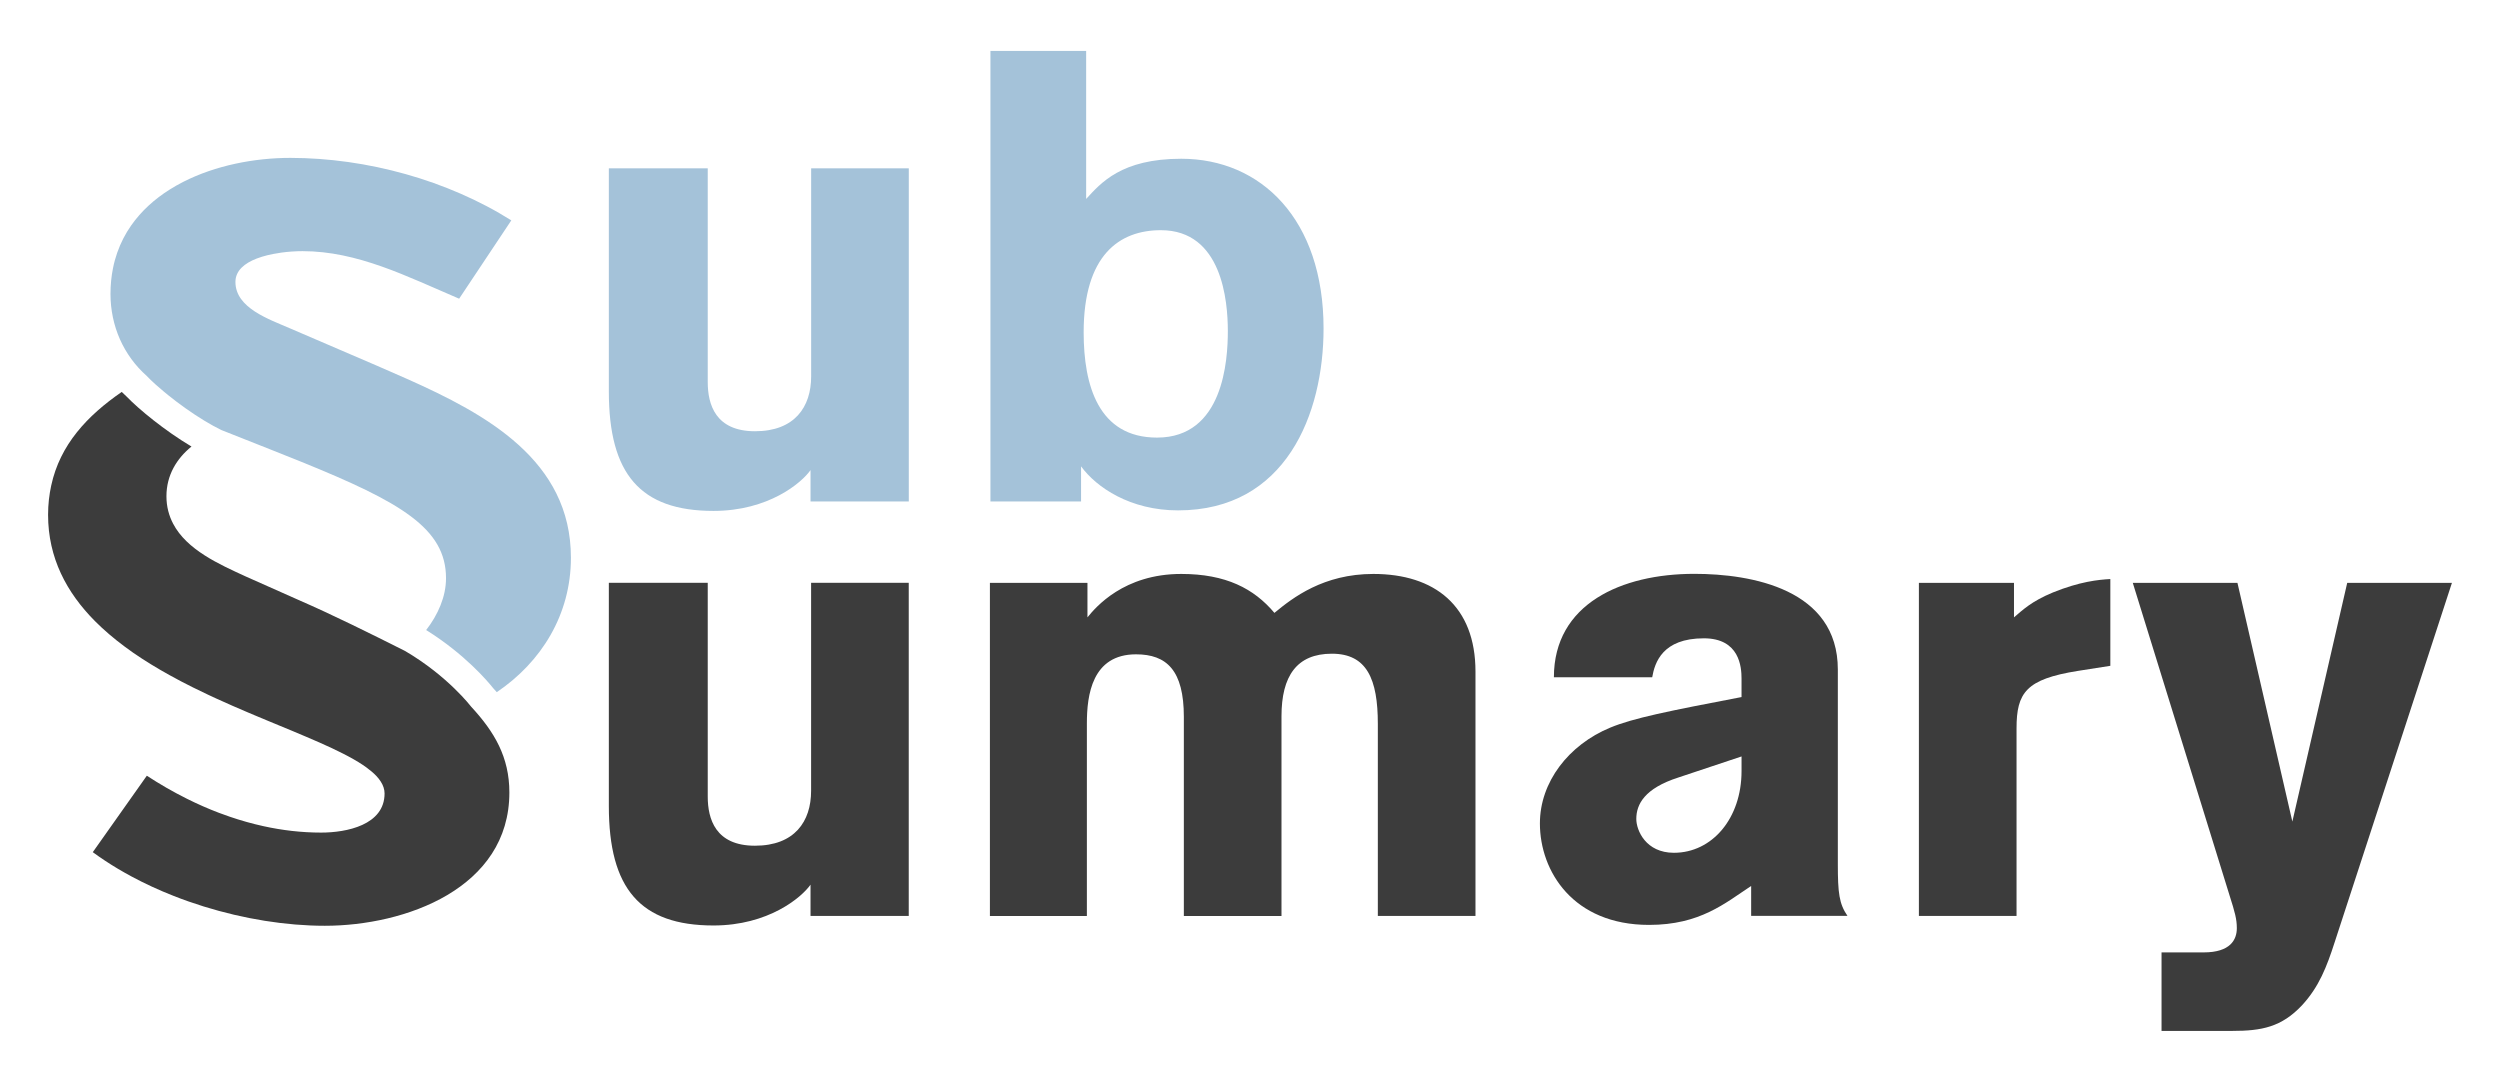
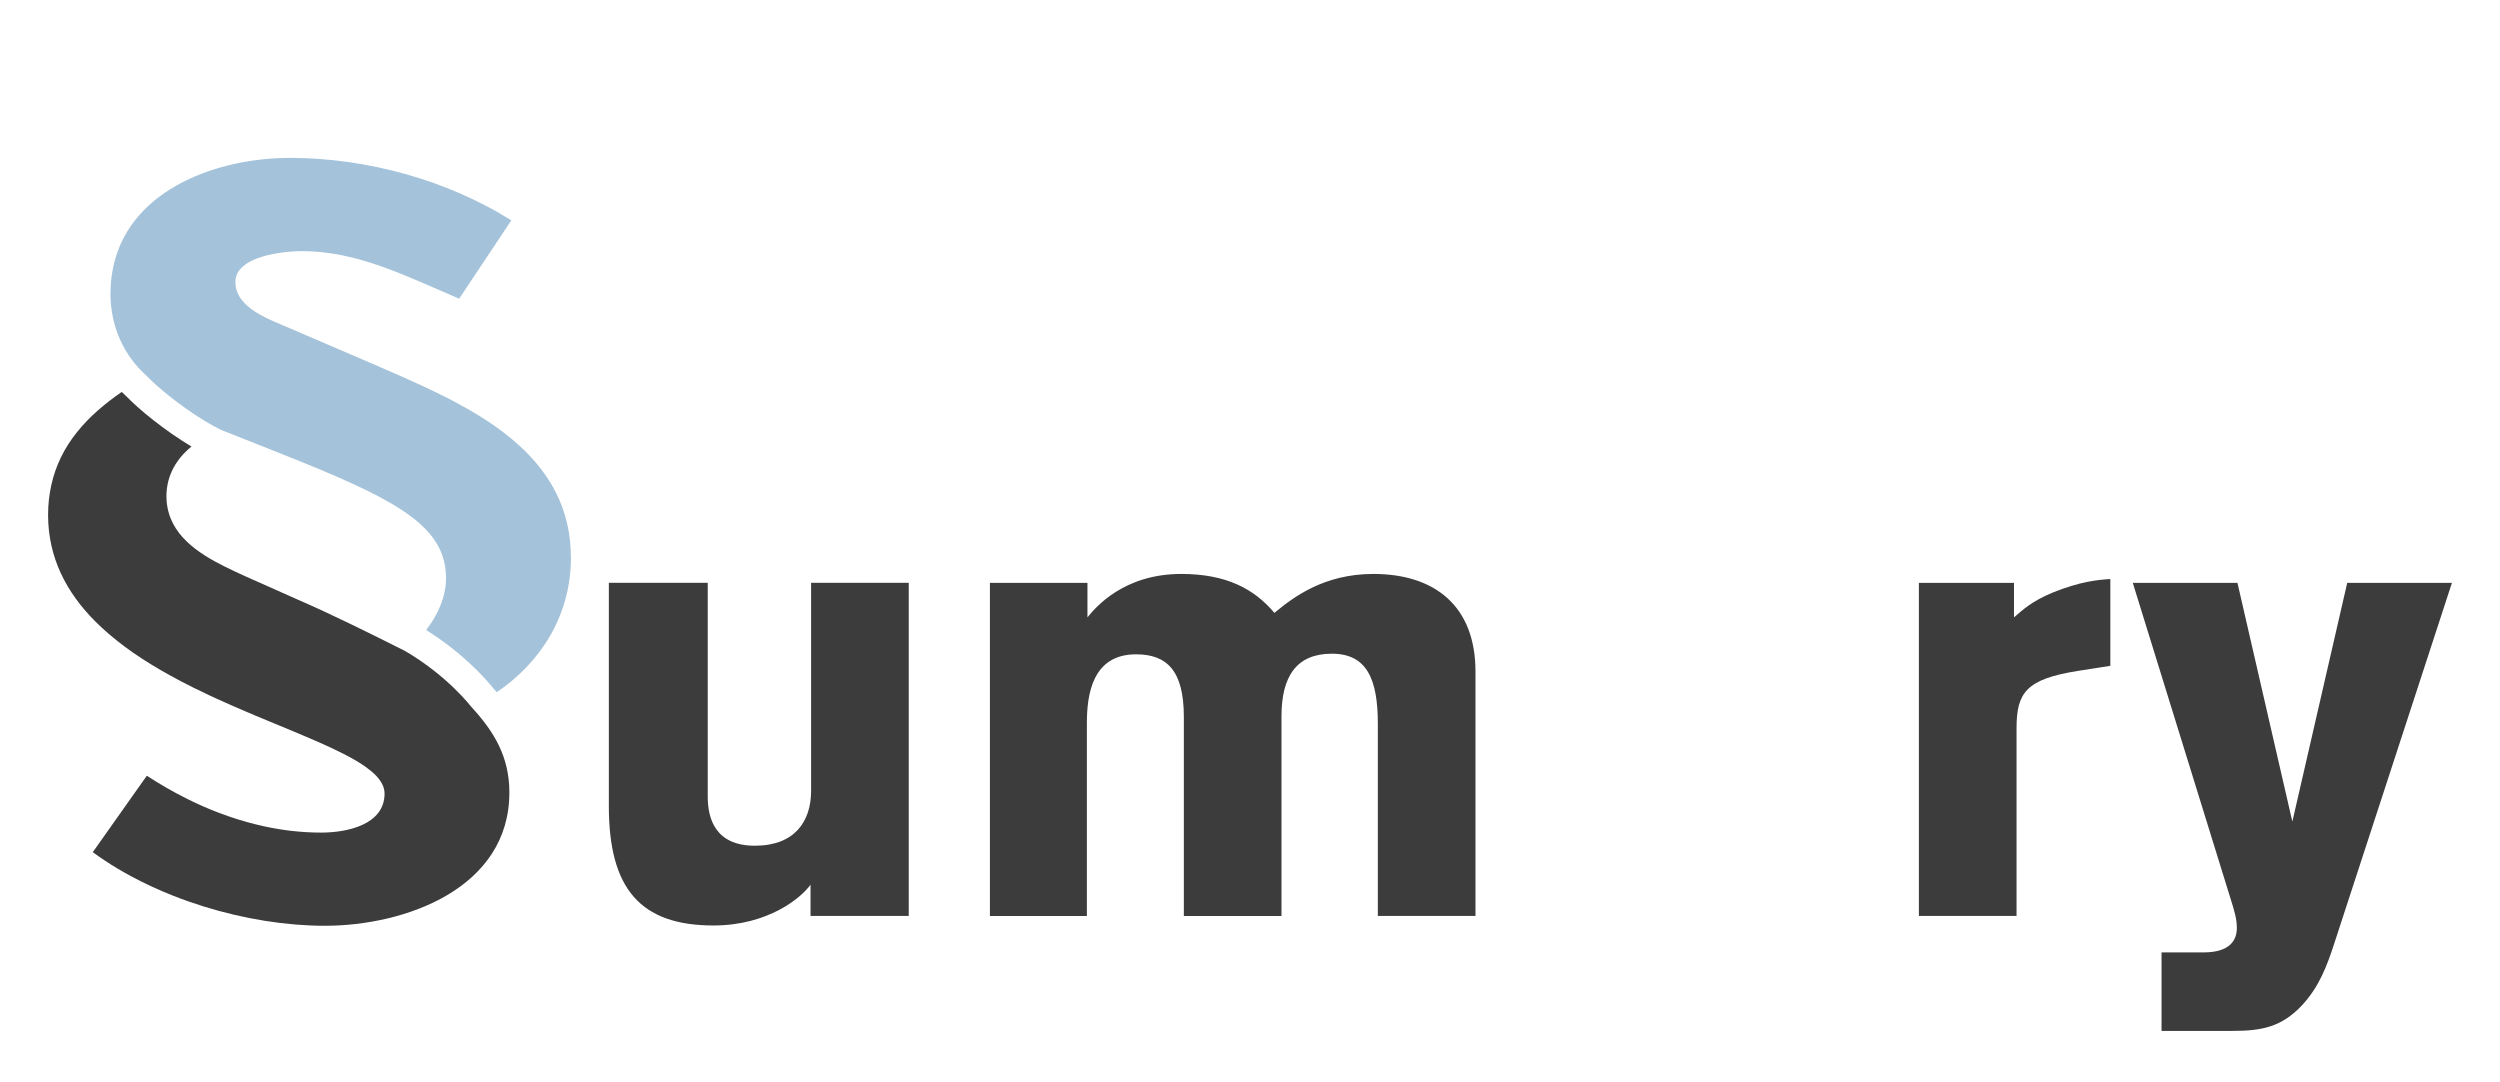
<svg xmlns="http://www.w3.org/2000/svg" version="1.1" id="Ebene_1" x="0px" y="0px" viewBox="0 0 520 225" style="enable-background:new 0 0 520 225;" xml:space="preserve">
  <style type="text/css">
	.st0{fill:#A4C2D9;}
	.st1{fill:#3C3C3C;}
</style>
  <g>
-     <path class="st0" d="M168.59,104.29v-6.51c-1.86,2.66-8.75,8.49-20.18,8.49c-15.26,0-21.77-7.7-21.77-24.82V35.01h20.57v44.47   c0,4.64,1.6,10.22,9.84,10.22c8.22,0,11.67-5.04,11.67-11.41V35.01h20.31v69.29H168.59z" />
-     <path class="st0" d="M225.92,10.59v30.79c3.06-3.32,7.31-8.36,19.78-8.36c16.6,0,29.6,12.61,29.6,35.31   c0,17.78-7.84,37.83-30.26,37.83c-9.95,0-16.99-4.78-20.18-9.16v7.3h-18.85V10.59H225.92z M241.46,47.88   c-8.64,0-16.06,5.18-16.06,21.24c0,11.02,3.05,21.9,15.26,21.9c13.8,0,14.73-16.06,14.73-22.17   C255.39,62.61,254.19,47.88,241.46,47.88z" />
-   </g>
+     </g>
  <g>
    <path class="st1" d="M168.59,190.52v-6.51c-1.86,2.66-8.77,8.49-20.18,8.49c-15.26,0-21.77-7.7-21.77-24.82v-46.46h20.57v44.47   c0,4.64,1.6,10.22,9.82,10.22c8.24,0,11.68-5.04,11.68-11.41v-43.27h20.31v69.29H168.59z" />
    <path class="st1" d="M226.19,121.24v7.17c1.72-2.12,7.57-9.03,19.51-9.03c9.29,0,15.13,3.05,19.38,8.1   c3.85-3.19,10.22-8.1,20.58-8.1c12.74,0,21.24,6.64,21.24,20.31v50.83h-20.31v-39.95c0-9.29-2.26-14.6-9.56-14.6   c-7.3,0-10.48,4.64-10.48,13.01v41.55h-20.31v-41.42c0-9.69-3.58-13.01-9.95-13.01c-9.15,0-10.22,8.49-10.22,14.34v40.09h-20.17   v-69.29H226.19z" />
-     <path class="st1" d="M364.24,190.52v-6.24c-5.44,3.58-10.61,8.1-21.24,8.1c-15.79,0-22.7-11.15-22.7-21.11   c0-8.62,5.98-16.33,14.6-19.91c4.78-1.99,12.08-3.45,27.34-6.37v-3.85c0-2.39-0.4-8.37-7.84-8.37c-8.62,0-10.21,5.05-10.74,8.1   h-20.45c0-15.27,14.07-21.51,29.2-21.51c11.95,0,29.86,3.19,29.86,19.91v40.48c0,5.98,0.27,8.23,2,10.75H364.24z M349.1,161.72   c-7.04,2.26-8.75,5.58-8.75,8.62c0,2.39,1.99,7.04,7.82,7.04c7.97,0,14.07-7.17,14.07-16.99v-3.05L349.1,161.72z" />
    <path class="st1" d="M418.91,121.24v7.17c1.73-1.46,3.59-3.32,8.1-5.18c5.58-2.26,9.42-2.65,11.94-2.79v18.05l-6.77,1.06   c-10.75,1.72-12.74,4.51-12.74,11.95v39.02h-20.31v-69.29H418.91z" />
    <path class="st1" d="M510,121.24l-24.43,74.87c-1.59,4.91-3.19,9.15-6.77,13.01c-4.25,4.51-8.37,5.31-14.47,5.31h-14.73v-16.33   h8.75c5.58,0,6.91-2.65,6.91-5.04c0-1.86-0.4-3.32-1.46-6.64l-20.18-65.18h21.77l11.42,49.65l11.41-49.65H510z" />
  </g>
  <g>
    <path class="st0" d="M84.66,78.81c-2.11-0.94-4.2-1.84-6.23-2.73l-18.03-7.75c-4.46-1.94-11.43-4.26-11.43-9.69   c0-2.37,1.93-3.9,4.42-4.86c0.36-0.14,0.72-0.26,1.1-0.38c0.75-0.23,1.53-0.42,2.31-0.57c0.58-0.11,1.17-0.21,1.74-0.29   c0.76-0.1,1.49-0.18,2.17-0.22c0.85-0.06,1.6-0.08,2.21-0.08c5.72,0,11.15,1.31,16.5,3.2c1.34,0.47,2.67,0.98,4.01,1.52   c2.67,1.07,5.33,2.24,8.02,3.41c1.34,0.59,2.69,1.18,4.05,1.76l10.85-16.29c-1.65-1.04-3.35-2.03-5.11-2.95   c-1.75-0.92-3.56-1.79-5.4-2.59c-1.84-0.8-3.72-1.55-5.63-2.23s-3.85-1.3-5.82-1.85c-1.96-0.55-3.95-1.04-5.94-1.46   c-3.99-0.84-8.03-1.41-12.05-1.7c-2.01-0.14-4.01-0.22-6-0.22c-7.47,0-15.56,1.56-22.31,5c-0.96,0.49-1.9,1.02-2.8,1.59   c-3.16,1.99-5.91,4.47-8.01,7.47c-1.2,1.71-2.18,3.6-2.9,5.66c-0.36,1.03-0.66,2.11-0.88,3.23c-0.34,1.68-0.52,3.47-0.52,5.36   c0,0.41,0.01,0.82,0.03,1.23c0.04,0.82,0.13,1.63,0.25,2.42s0.29,1.59,0.49,2.36s0.45,1.54,0.73,2.28c0.28,0.74,0.6,1.47,0.96,2.18   c0.18,0.35,0.37,0.7,0.57,1.05c0.4,0.69,0.83,1.35,1.3,2c0.47,0.64,0.97,1.26,1.51,1.85c0.54,0.59,1.11,1.15,1.71,1.69   c0.48,0.51,1.11,1.12,1.86,1.79c0.5,0.45,1.05,0.93,1.65,1.42c0.3,0.25,0.61,0.5,0.92,0.76c2.22,1.79,4.91,3.73,7.62,5.37   c1.16,0.7,2.33,1.35,3.46,1.9l10.28,4.07c2.25,0.89,4.39,1.74,6.43,2.57c20.55,8.34,30.02,13.78,30.02,24.18   c0,3.82-1.67,7.62-4.13,10.78c8.09,5.05,12.88,10.75,13.94,12.09c0.25,0.27,0.5,0.55,0.75,0.83c9.29-6.28,15.42-16.14,15.42-27.96   C118.76,95.74,101.1,86.13,84.66,78.81z" />
    <path class="st1" d="M84.25,135.4c-1.84-0.92-3.68-1.84-5.52-2.76c-3.69-1.83-7.39-3.63-11.13-5.37c-1.87-0.87-3.75-1.71-5.64-2.54   L51.1,119.9c-5.51-2.53-12.26-5.53-15.1-10.99c-0.86-1.65-1.38-3.52-1.38-5.69c0-4.38,2.13-7.84,5.21-10.34   c-5.61-3.34-10.99-7.79-13.46-10.36c-0.36-0.32-0.71-0.66-1.05-1c-7.16,4.94-12.83,10.96-14.67,19.48   c-0.41,1.9-0.65,3.91-0.65,6.08h0c0,8.95,3.84,16.14,9.73,22.09c1.87,1.88,3.94,3.64,6.16,5.29c0.58,0.43,1.17,0.86,1.77,1.28   c2.41,1.67,4.97,3.23,7.61,4.69c1.58,0.88,3.19,1.72,4.82,2.53c1.08,0.54,2.17,1.07,3.27,1.58c0.55,0.26,1.09,0.51,1.64,0.76   c1.09,0.5,2.19,0.99,3.28,1.47c1.09,0.48,2.17,0.95,3.25,1.4c0.54,0.23,1.07,0.46,1.61,0.68c1.07,0.45,2.12,0.89,3.16,1.32   c1.56,0.65,3.09,1.28,4.57,1.89c0.99,0.41,1.95,0.82,2.89,1.22c1.88,0.8,3.66,1.58,5.3,2.35c0.82,0.39,1.61,0.77,2.35,1.15   c0.37,0.19,0.74,0.38,1.09,0.57c0.71,0.38,1.38,0.76,2,1.14c0.62,0.38,1.2,0.76,1.73,1.15c0.79,0.58,1.48,1.16,2.03,1.74   c0.37,0.39,0.69,0.79,0.94,1.19c0.51,0.8,0.79,1.62,0.79,2.47c0,6.59-7.95,8.14-13.19,8.14c-4.06,0-8.08-0.47-12.02-1.34   c-2.36-0.52-4.69-1.18-6.98-1.96c-0.76-0.26-1.52-0.53-2.28-0.82c-2.26-0.86-4.48-1.84-6.64-2.92c-1.44-0.72-2.86-1.48-4.25-2.28   c-1.39-0.8-2.75-1.64-4.09-2.51l-11.24,15.9c1.65,1.21,3.39,2.36,5.2,3.44c0.91,0.54,1.83,1.06,2.77,1.57   c2.82,1.52,5.79,2.89,8.85,4.09c4.08,1.61,8.32,2.92,12.58,3.92c2.13,0.5,4.27,0.92,6.39,1.26c4.25,0.68,8.46,1.03,12.48,1.03   c16.67,0,38.38-7.75,38.38-27.72c0-7.37-3.1-12.6-7.94-17.84C98.02,147.03,93.23,140.67,84.25,135.4z" />
  </g>
</svg>